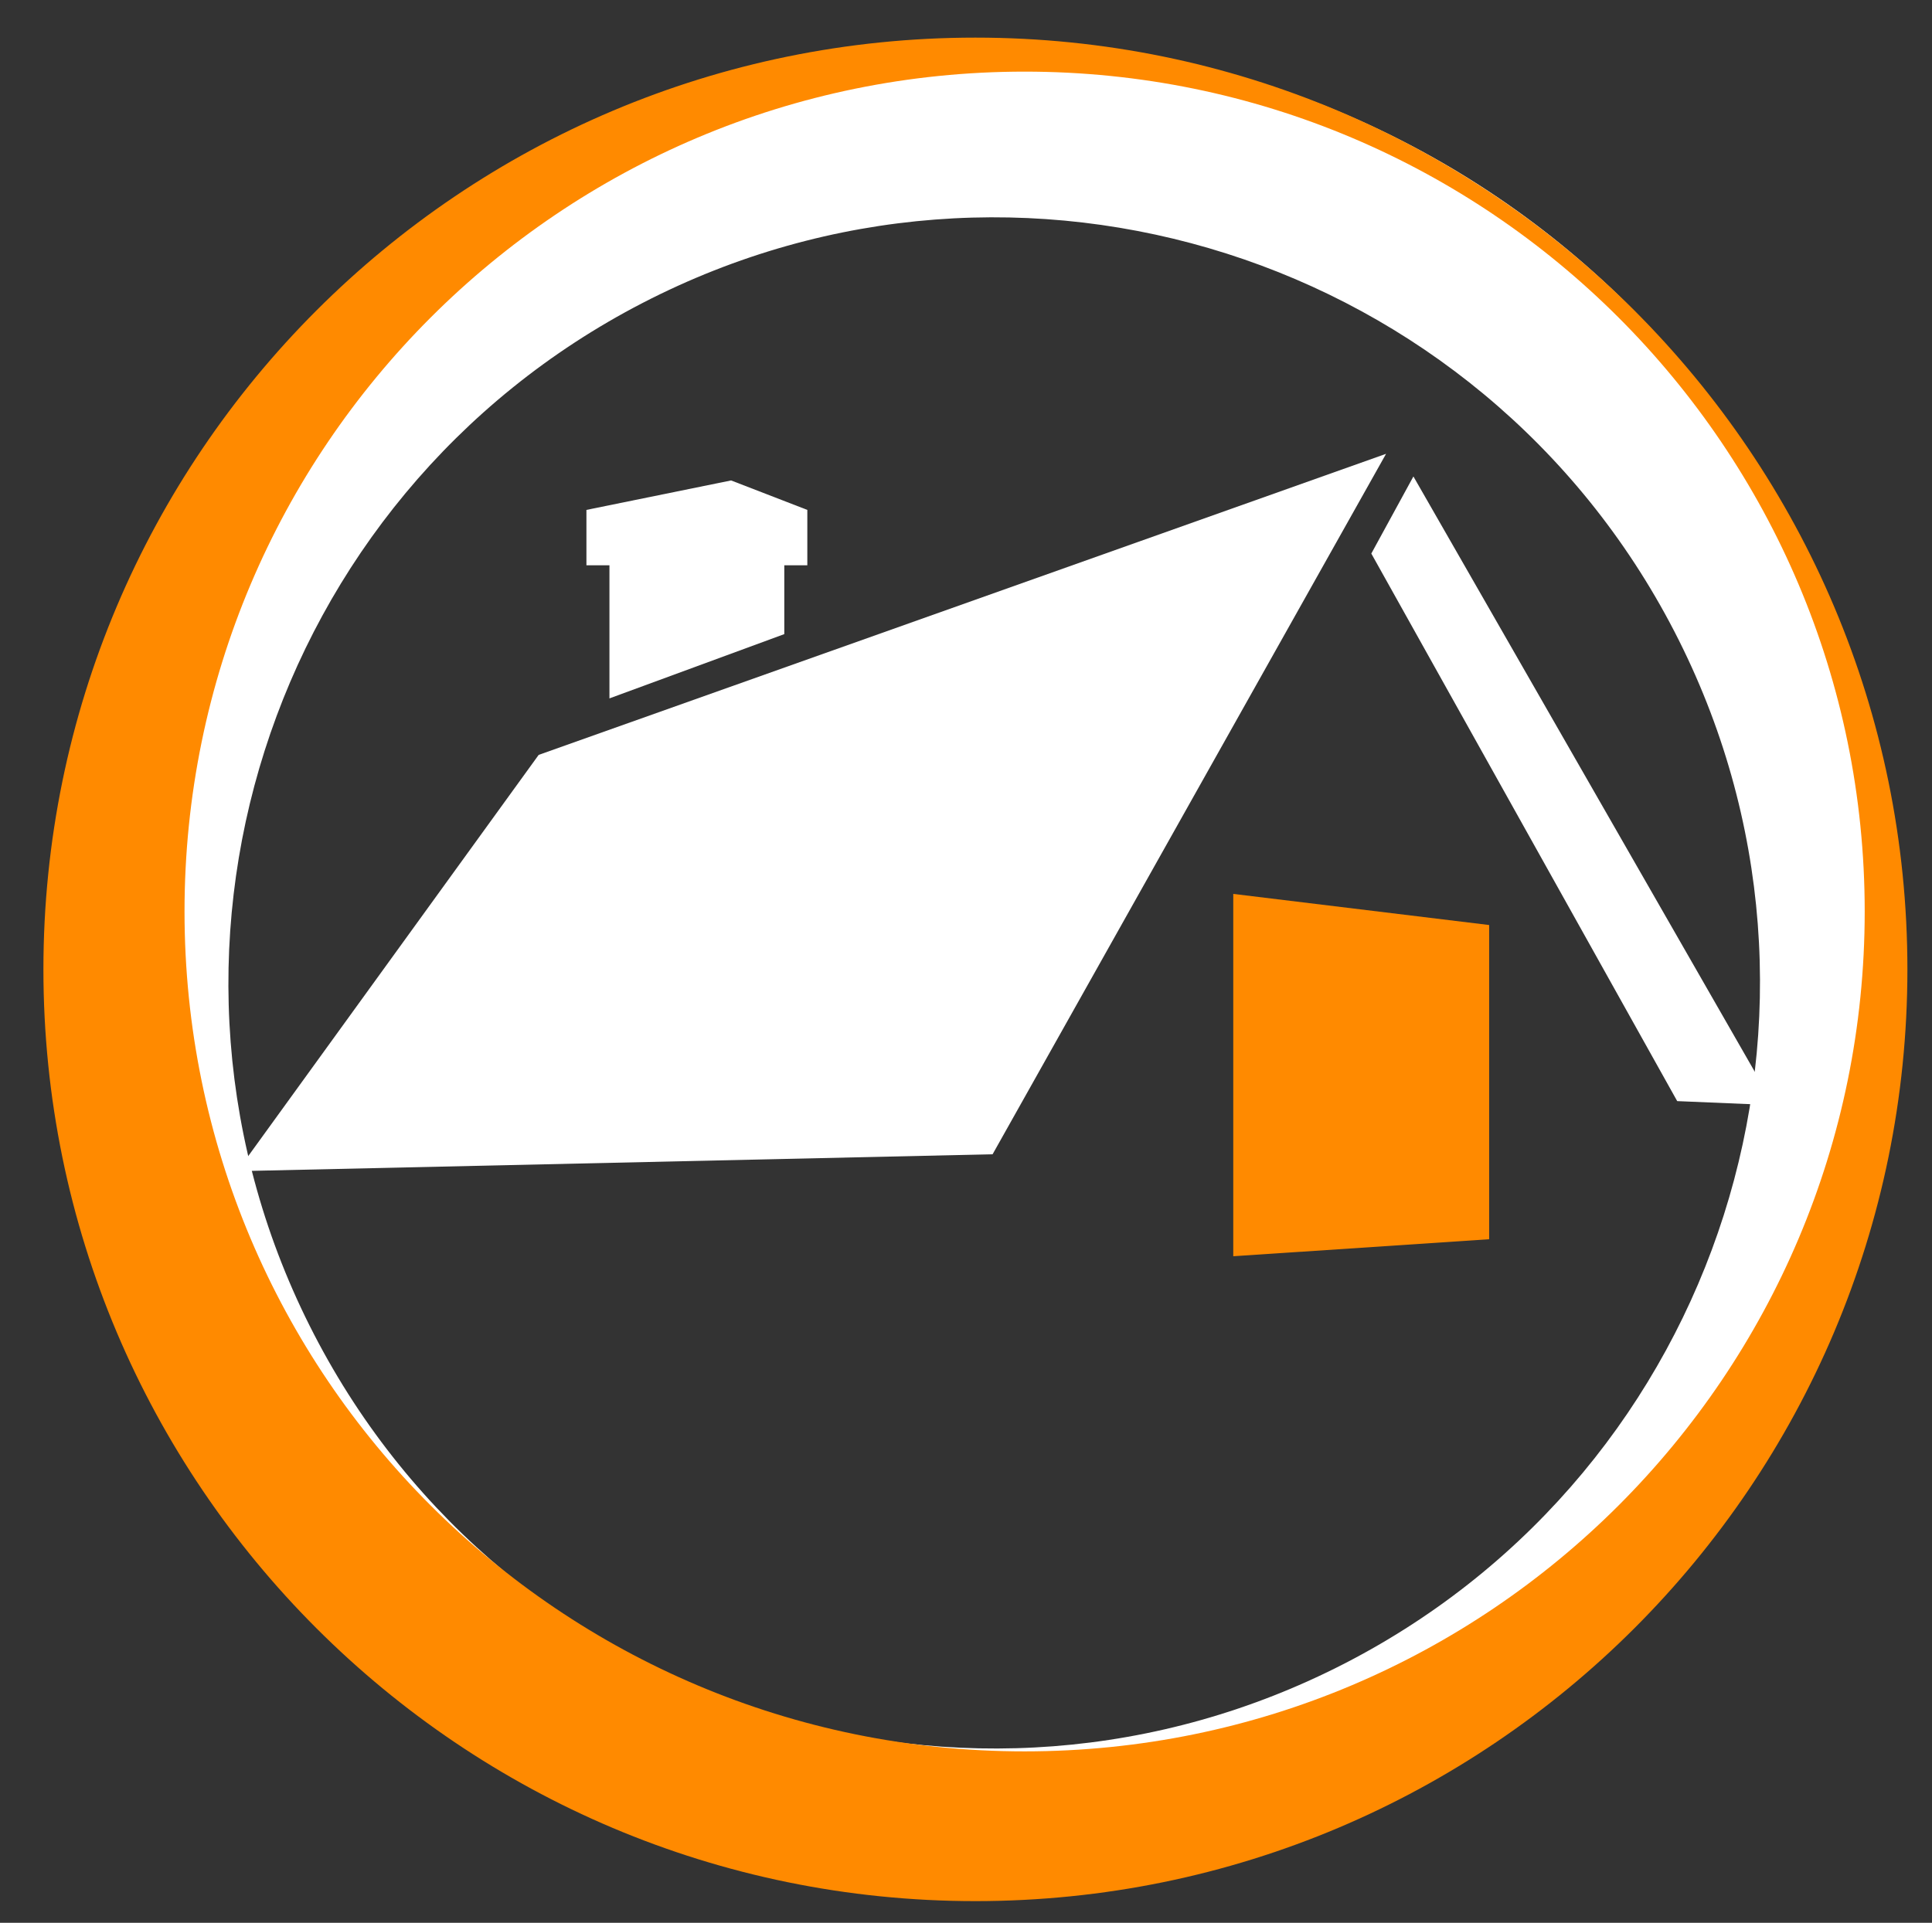
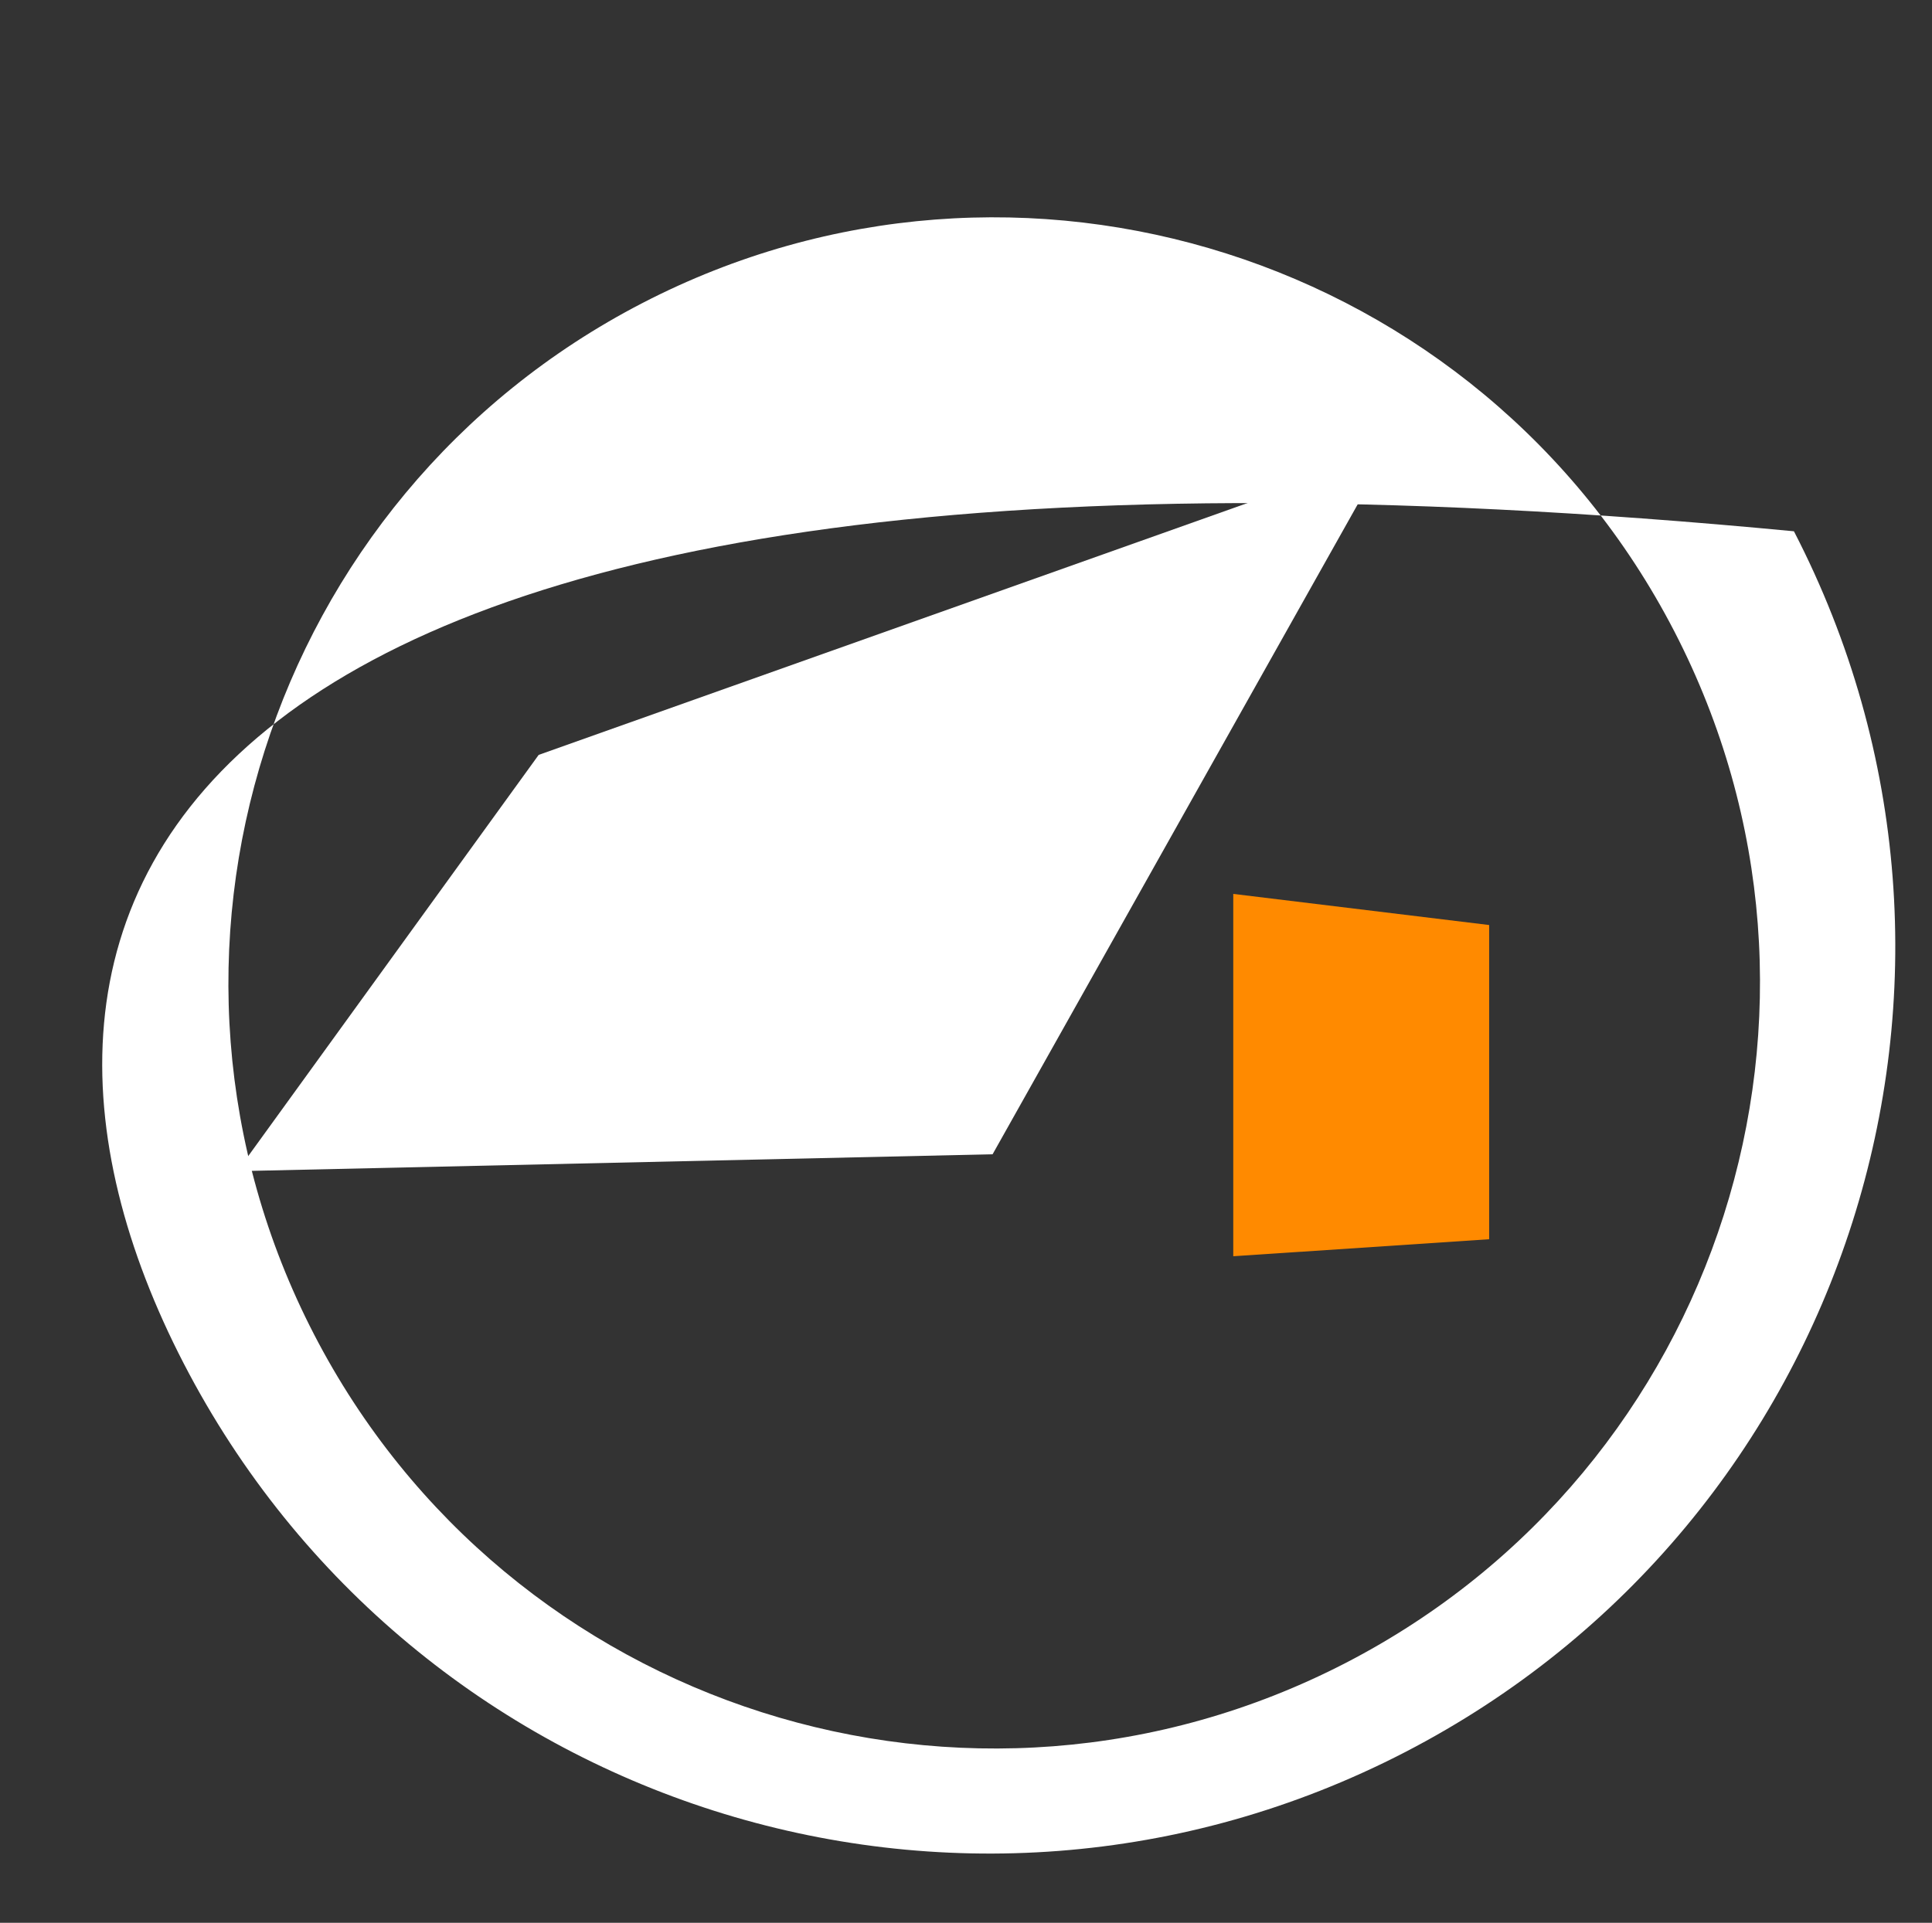
<svg xmlns="http://www.w3.org/2000/svg" version="1.1" x="0px" y="0px" width="445px" height="443px" viewBox="0 0 445 443" enable-background="new 0 0 445 443" xml:space="preserve">
  <rect x="0" y="0" width="445" height="443" fill="#333333" stroke="none" />
  <g id="Ebene_4">
    <g>
-       <path fill="#FFFFFF" d="M323.594,403.698c102.422-52.934,142.537-178.875,89.604-281.295    C360.26,19.982,234.323-20.131,131.901,32.805C29.48,85.738-10.633,211.676,42.301,314.098    C95.237,416.52,221.177,456.634,323.594,403.698z M148.024,69.792c86.524-44.721,192.916-10.832,237.637,75.689    c44.72,86.528,10.828,192.919-75.692,237.637c-86.526,44.719-192.919,10.834-237.637-75.691    C27.615,220.899,61.5,114.511,148.024,69.792z" />
+       <path fill="#FFFFFF" d="M323.594,403.698c102.422-52.934,142.537-178.875,89.604-281.295    C29.48,85.738-10.633,211.676,42.301,314.098    C95.237,416.52,221.177,456.634,323.594,403.698z M148.024,69.792c86.524-44.721,192.916-10.832,237.637,75.689    c44.72,86.528,10.828,192.919-75.692,237.637c-86.526,44.719-192.919,10.834-237.637-75.691    C27.615,220.899,61.5,114.511,148.024,69.792z" />
    </g>
    <g>
-       <path fill="#FF8A00" d="M224.667,8.667C106.11,8.667,10,104.776,10,223.333C10,341.891,106.11,438,224.667,438    c118.557,0,214.667-96.109,214.667-214.667C439.334,104.776,343.224,8.667,224.667,8.667z M236.001,403.5    c-106.867,0-193.5-86.633-193.5-193.499c0-106.868,86.633-193.5,193.5-193.5c106.866,0,193.499,86.632,193.499,193.5    C429.5,316.867,342.867,403.5,236.001,403.5z" />
-     </g>
+       </g>
  </g>
  <g id="Ebene_1">
    <polygon fill="#FF8A00" points="343,285.512 284.058,289.426 284.058,205.947 343,213.117  " />
-     <polygon fill="#FFFFFF" points="180.648,146.095 140.374,160.904 140.374,130.235 135.073,130.235 135.073,117.478    168.397,110.689 185.953,117.478 185.953,130.235 180.648,130.235  " />
-     <polygon fill="#FFFFFF" points="315.856,127.535 325.553,109.771 408.594,254.622 386.312,253.686  " />
    <polygon fill="#FFFFFF" points="319.254,104.555 228.625,265.932 54.656,269.83 124.074,173.919  " />
  </g>
</svg>